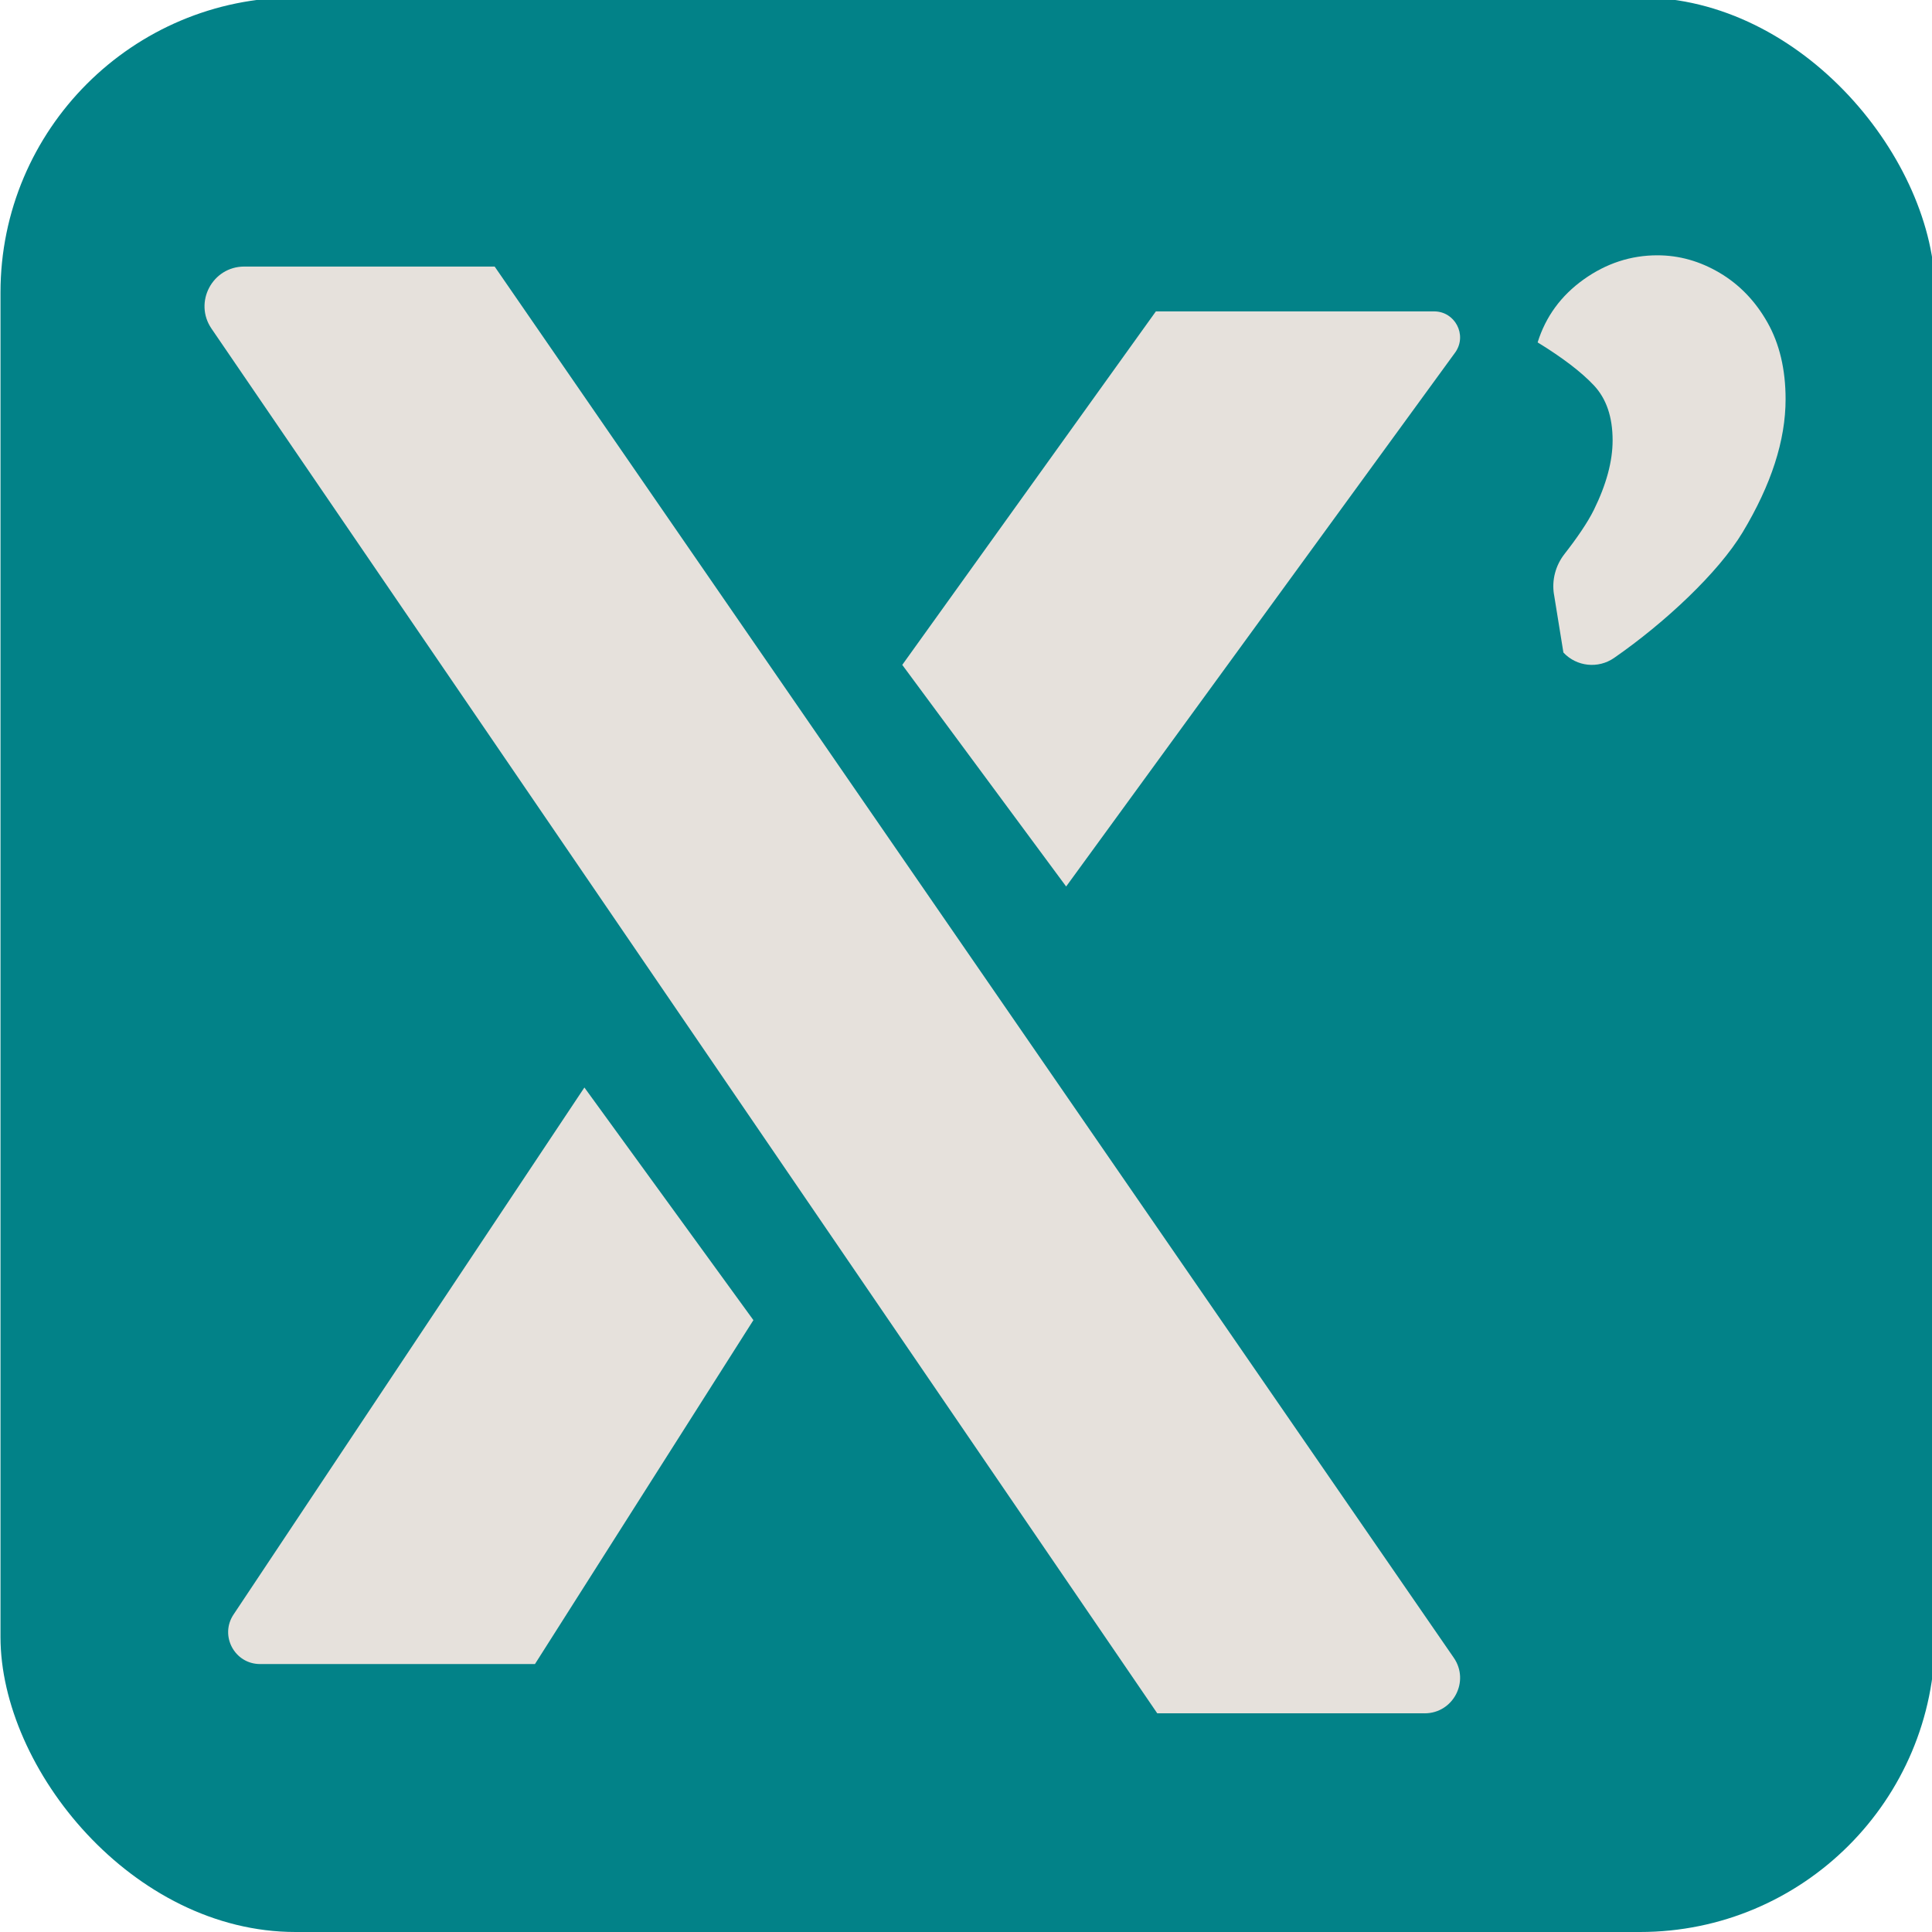
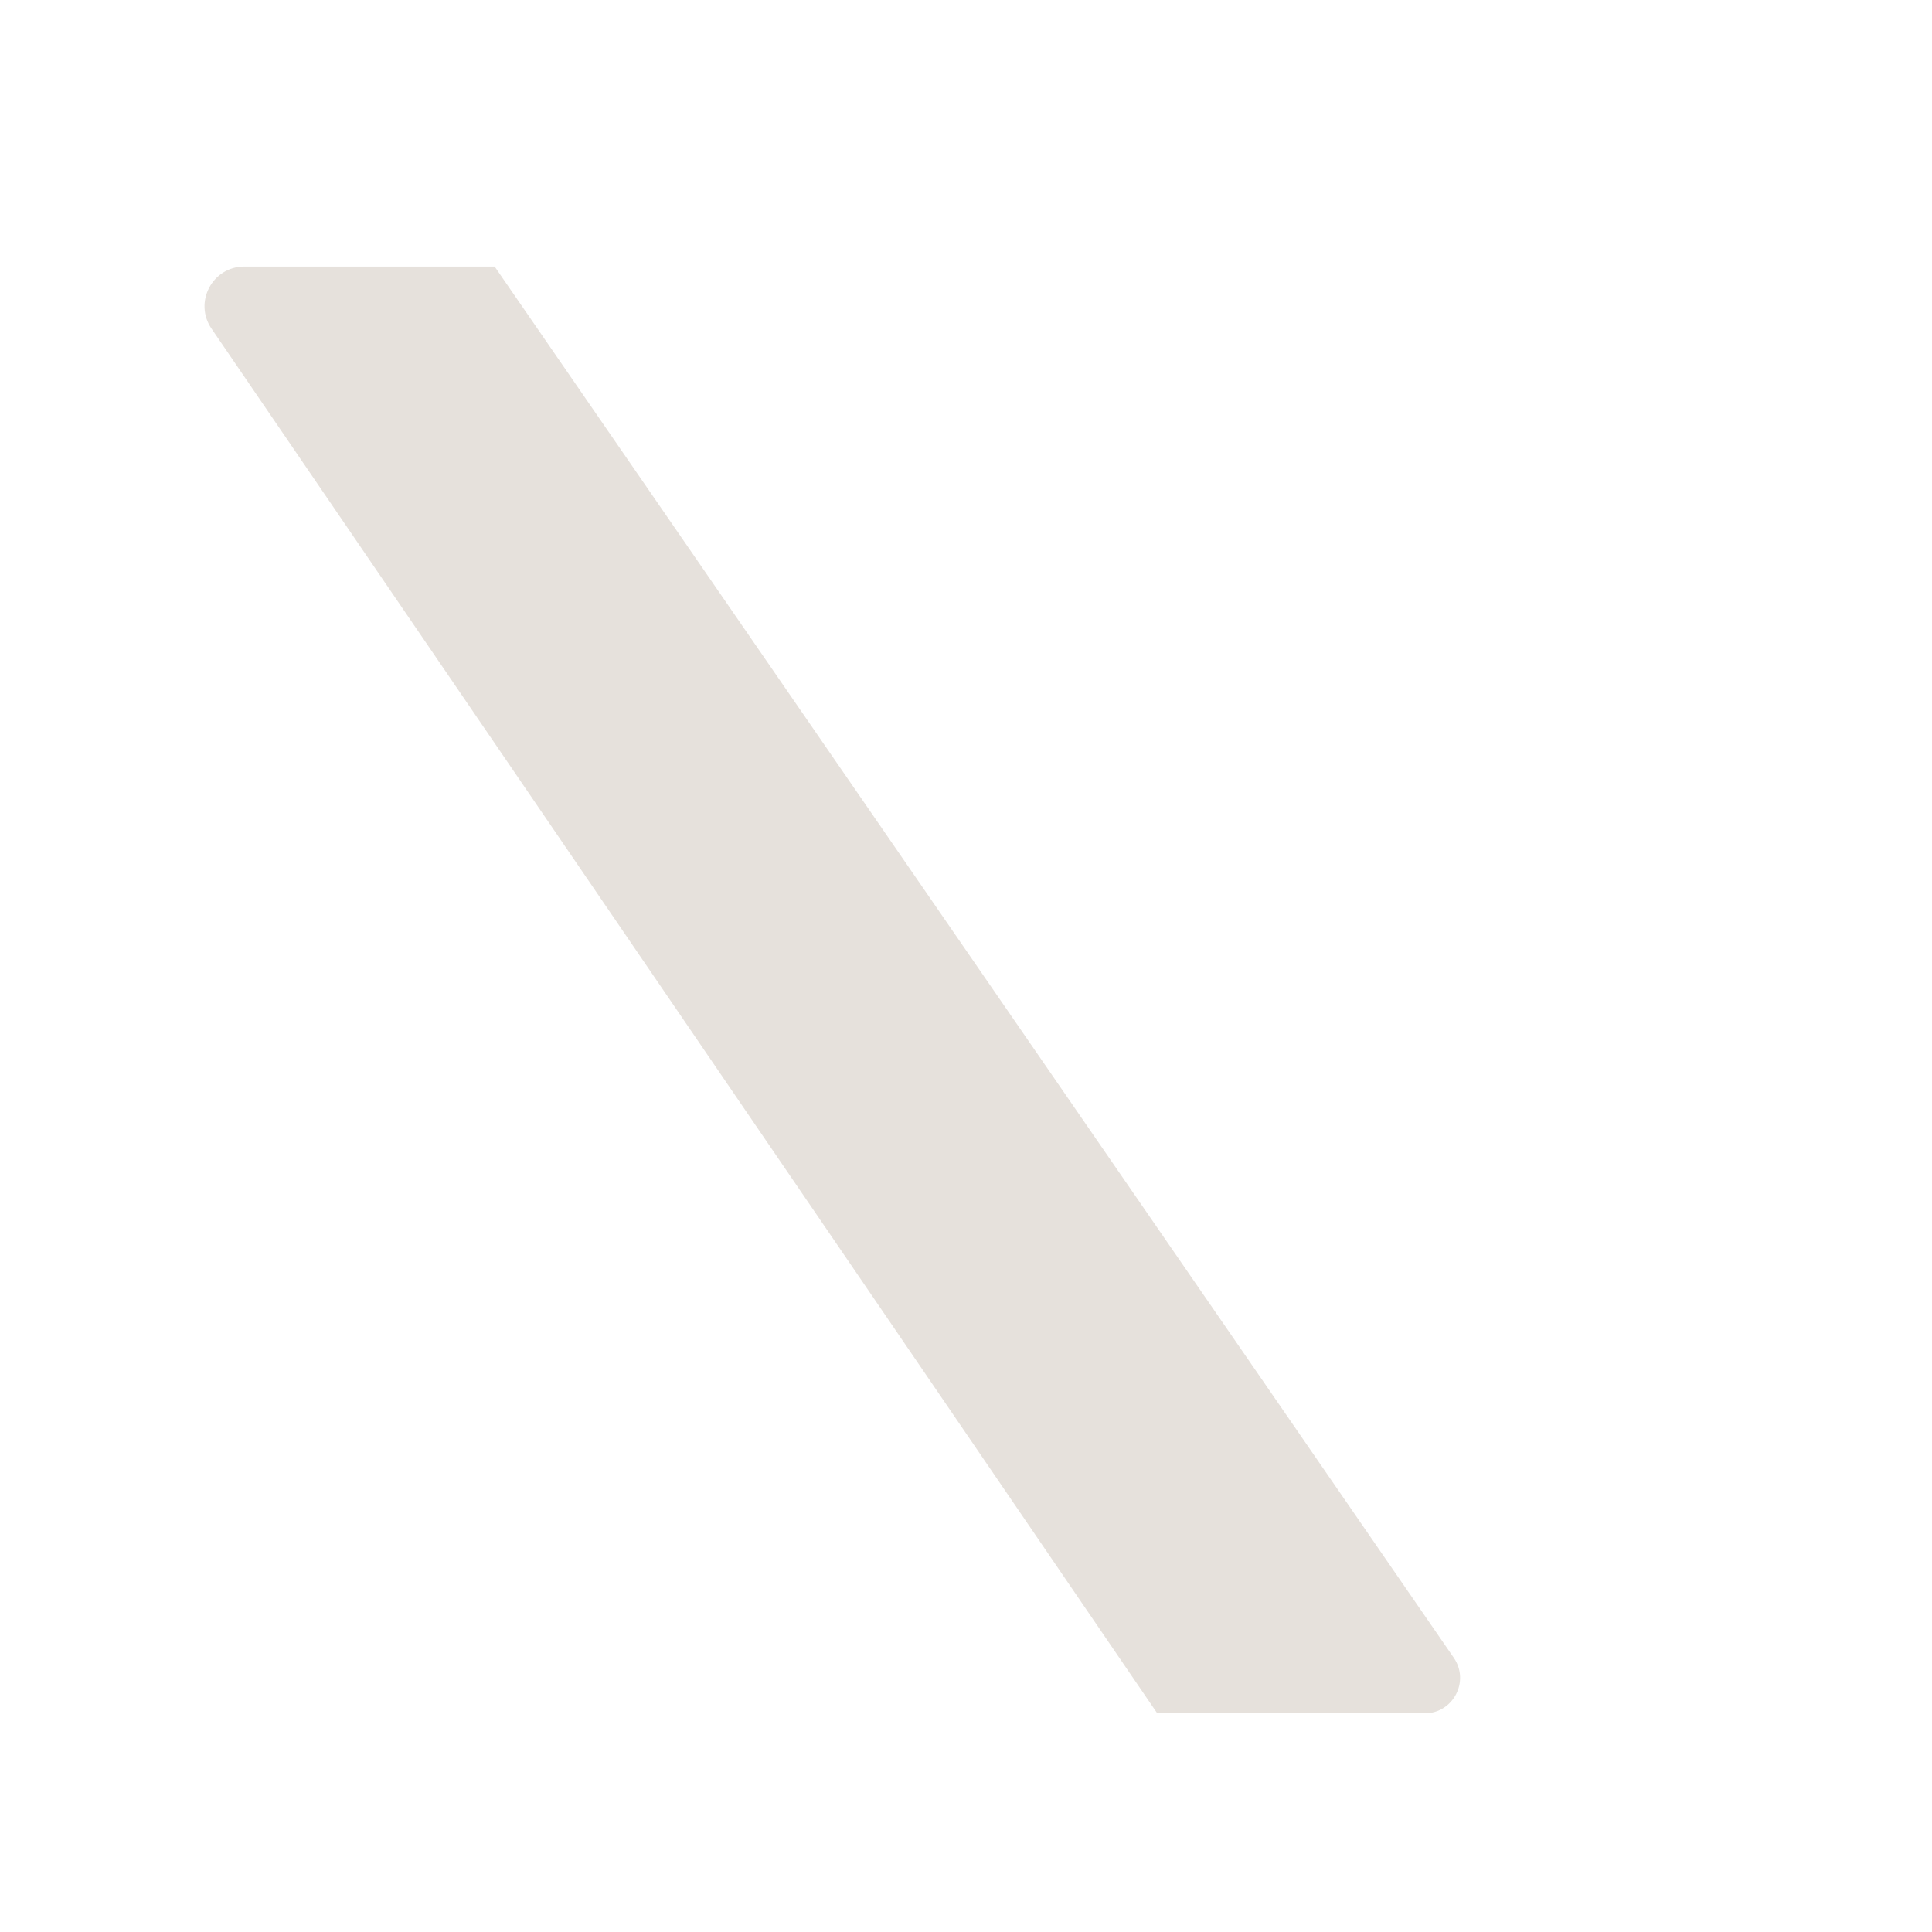
<svg xmlns="http://www.w3.org/2000/svg" id="Capa_1" viewBox="0 0 512 512">
  <defs>
    <style>      .st0 {        fill: #028288;      }      .st1 {        fill: #e6e1dc;      }    </style>
  </defs>
-   <rect class="st0" x=".13" y="-.68" width="512.68" height="512.68" rx="78.2" ry="78.2" />
  <g>
-     <path class="st1" d="M282.54,234.93l-43.43-58.73,67.21-93.68h73.73c5.53,0,8.8,6.2,5.68,10.77" />
-     <path class="st1" d="M154.87,288.2l44.79,61.65-57.89,91.14h-72.85c-6.77,0-10.79-7.56-7-13.17l92.95-139.62Z" />
    <path class="st1" d="M377.55,454.04h-70.87L56.05,87.09c-4.77-6.98.23-16.45,8.69-16.45h66.35l254.18,368.69c4.29,6.23-.16,14.72-7.73,14.72Z" />
  </g>
-   <path class="st1" d="M411.82,157.54c-.62-3.82.42-7.7,2.8-10.74,3.15-4.02,6.11-8.3,7.77-11.67,3.31-6.73,4.97-12.87,4.97-18.43,0-6.2-1.66-11.06-4.97-14.58-3.32-3.53-8.28-7.32-14.9-11.38,2.13-6.83,6.2-12.39,12.18-16.67,5.98-4.27,12.5-6.41,19.55-6.41,5.77,0,11.27,1.55,16.51,4.65,5.23,3.1,9.46,7.48,12.66,13.14,3.2,5.66,4.81,12.45,4.81,20.35,0,10.9-3.8,22.65-11.38,35.26-6.44,10.7-20.62,23.98-34.07,33.3-4.21,2.92-9.93,2.32-13.43-1.43l-2.49-15.39Z" />
</svg>